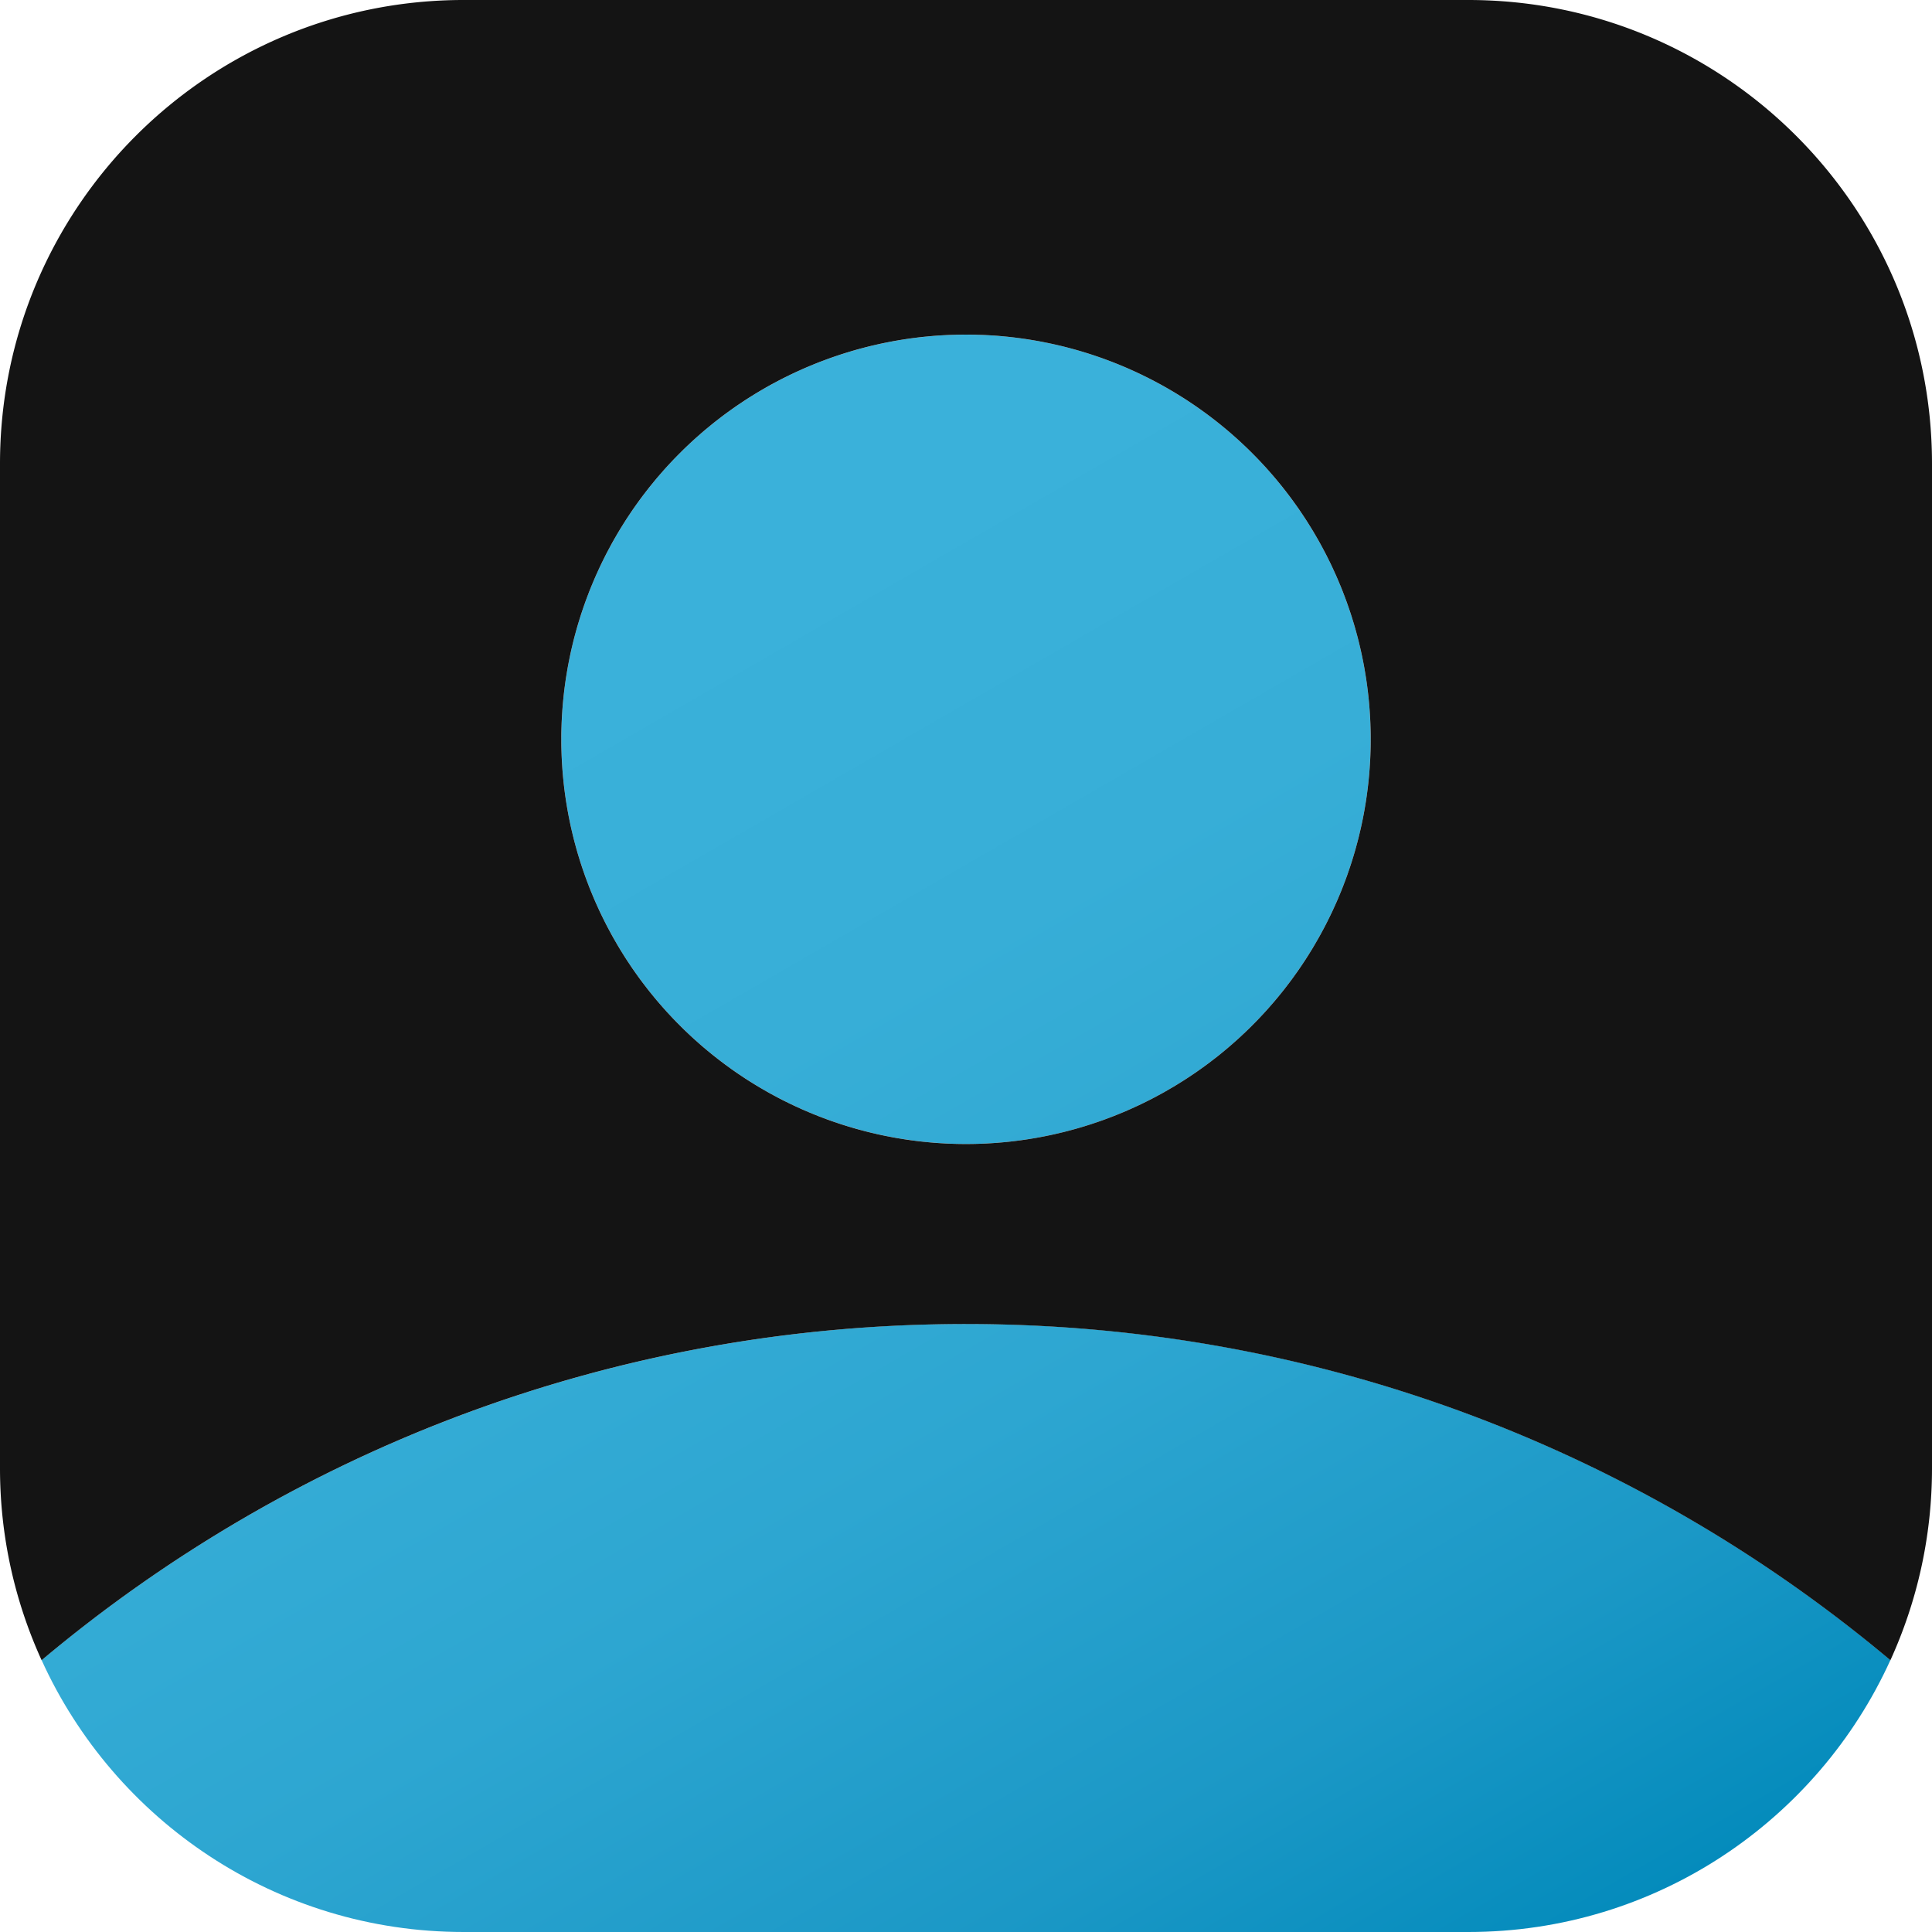
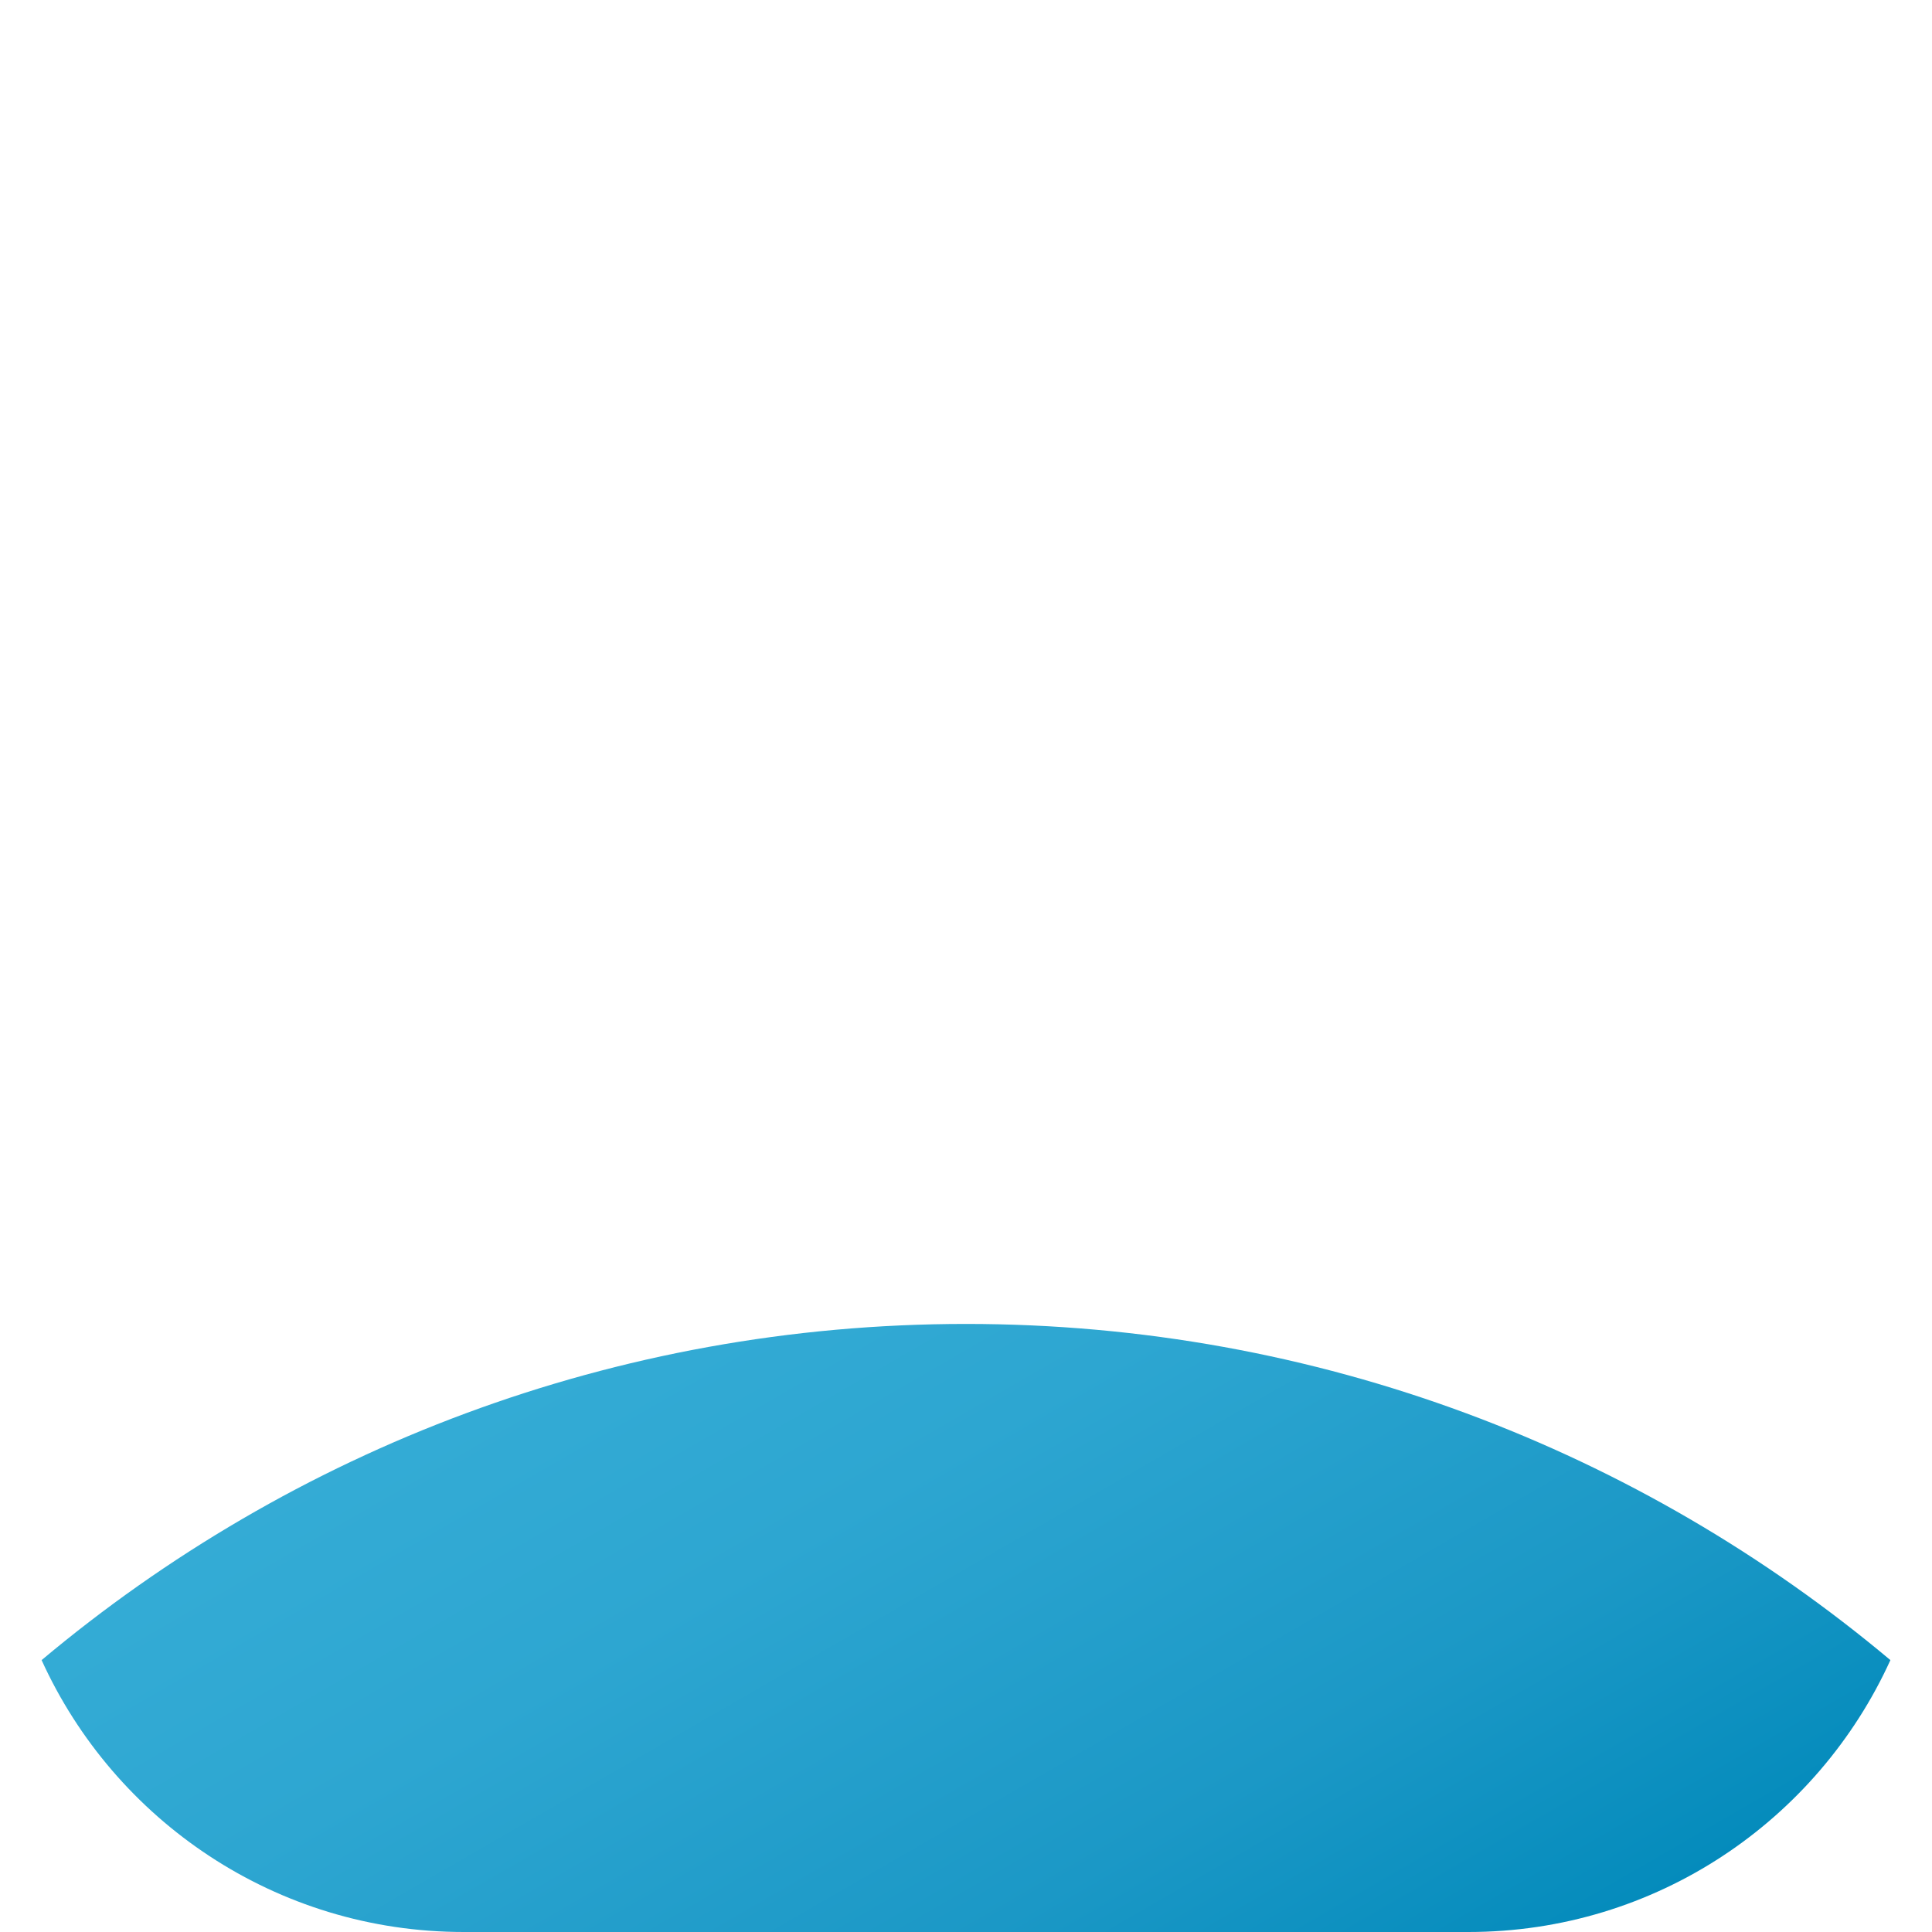
<svg xmlns="http://www.w3.org/2000/svg" xmlns:ns1="http://sodipodi.sourceforge.net/DTD/sodipodi-0.dtd" xmlns:ns2="http://www.inkscape.org/namespaces/inkscape" version="1.1" id="Layer_1" x="0px" y="0px" viewBox="0 0 150 150" style="enable-background:new 0 0 150 150;" xml:space="preserve" ns1:docname="Allas.svg" ns2:version="1.2.1 (9c6d41e, 2022-07-14)">
  <defs id="defs767">
	
	
</defs>
  <ns1:namedview id="namedview765" pagecolor="#ffffff" bordercolor="#666666" borderopacity="1.0" ns2:showpageshadow="2" ns2:pageopacity="0.0" ns2:pagecheckerboard="0" ns2:deskcolor="#d1d1d1" showgrid="false" ns2:zoom="6.2933333" ns2:cx="69.200212" ns2:cy="81.038136" ns2:window-width="1764" ns2:window-height="1330" ns2:window-x="2607" ns2:window-y="25" ns2:window-maximized="0" ns2:current-layer="Layer_1" />
  <style type="text/css" id="style730">
	.st0{fill:#08181E;}
	.st1{fill:url(#SVGID_1_);}
	.st2{fill:url(#SVGID_00000116915853626178947970000001905633985666132127_);}
</style>
  <g id="g760">
    <linearGradient id="SVGID_1_" gradientUnits="userSpaceOnUse" x1="59.289" y1="30.187" x2="128.505" y2="150.072">
      <stop offset="0.092" style="stop-color:#3AB1DA" id="stop734" />
      <stop offset="0.327" style="stop-color:#37AED7" id="stop736" />
      <stop offset="0.569" style="stop-color:#2DA6D1" id="stop738" />
      <stop offset="0.812" style="stop-color:#1B98C6" id="stop740" />
      <stop offset="0.997" style="stop-color:#028ABB" id="stop742" />
    </linearGradient>
-     <circle class="st1" cx="75" cy="57.4" r="31.42" id="circle745" style="fill:url(#SVGID_1_)" />
    <linearGradient id="SVGID_00000051376318149351768160000000145499958488183703_" gradientUnits="userSpaceOnUse" x1="28.259" y1="48.102" x2="97.474" y2="167.987">
      <stop offset="0.092" style="stop-color:#3AB1DA" id="stop747" />
      <stop offset="0.327" style="stop-color:#37AED7" id="stop749" />
      <stop offset="0.569" style="stop-color:#2DA6D1" id="stop751" />
      <stop offset="0.812" style="stop-color:#1B98C6" id="stop753" />
      <stop offset="0.997" style="stop-color:#028ABB" id="stop755" />
    </linearGradient>
-     <path style="fill:url(#SVGID_00000051376318149351768160000000145499958488183703_)" d="M 3.23,128.89 C 8.89,141.34 21.43,150 36,150 h 78 c 14.57,0 27.11,-8.66 32.77,-21.11 -19.42,-16.29 -44.45,-26.1 -71.77,-26.1 -27.32,0 -52.36,9.82 -71.77,26.1 z" id="path758" />
+     <path style="fill:url(#SVGID_00000051376318149351768160000000145499958488183703_)" d="M 3.23,128.89 C 8.89,141.34 21.43,150 36,150 h 78 c 14.57,0 27.11,-8.66 32.77,-21.11 -19.42,-16.29 -44.45,-26.1 -71.77,-26.1 -27.32,0 -52.36,9.82 -71.77,26.1 " id="path758" />
  </g>
-   <path id="path166" class="st3" d="M 36,-3.8847412e-4 C 16.12,-3.8847412e-4 -7.8076294e-5,16.12 -7.8076294e-5,36 v 78 c 0,5.315 1.162,10.357 3.23,14.898 19.41,-16.289 44.441,-26.11 71.77,-26.1 27.32,0 52.35,9.812 71.77,26.102 2.069,-4.542 3.23,-9.585 3.23,-14.9 V 36 c 1e-5,-19.88 -16.12,-36 -36,-36 z m 39,25.98 A 31.42,31.42 0 0 1 106.42,57.4 31.42,31.42 0 0 1 75,88.82 31.42,31.42 0 0 1 43.58,57.4 31.42,31.42 0 0 1 75,25.98 Z M 146.76,128.921 c -0.69,1.515 -1.486,2.971 -2.371,4.365 0.886,-1.394 1.68,-2.85 2.371,-4.365 z m -143.5,0.039 c 0.693,1.515 1.486,2.972 2.375,4.365 -0.888,-1.393 -1.682,-2.851 -2.375,-4.365 z m 2.445,4.473 c 0.883,1.374 1.855,2.684 2.912,3.922 -1.055,-1.238 -2.03,-2.548 -2.912,-3.922 z m 138.564,0.041 c -0.861,1.338 -1.81,2.614 -2.836,3.822 1.027,-1.208 1.974,-2.485 2.836,-3.822 z M 8.805,137.572 c 0.51,0.587 1.034,1.162 1.58,1.715 -0.546,-0.554 -1.071,-1.127 -1.58,-1.715 z m 132.328,0.07 c -0.453,0.52 -0.919,1.028 -1.4,1.521 0.482,-0.493 0.947,-1.002 1.4,-1.521 z M 10.416,139.32 c 0.544,0.549 1.107,1.078 1.686,1.592 -0.577,-0.514 -1.142,-1.042 -1.686,-1.592 z m 129.133,0.037 c -0.517,0.522 -1.053,1.024 -1.602,1.514 0.549,-0.489 1.084,-0.992 1.602,-1.514 z m -127.059,1.891 c 0.481,0.415 0.972,0.819 1.475,1.209 -0.502,-0.39 -0.994,-0.793 -1.475,-1.209 z m 124.953,0.059 c -0.429,0.369 -0.866,0.727 -1.312,1.076 0.446,-0.348 0.883,-0.707 1.312,-1.076 z m -123.131,1.424 c 0.579,0.438 1.173,0.859 1.779,1.262 -0.606,-0.404 -1.2,-0.823 -1.779,-1.262 z m 121.34,0.029 c -0.555,0.419 -1.125,0.82 -1.705,1.207 0.58,-0.387 1.15,-0.788 1.705,-1.207 z m -118.982,1.602 c 0.43,0.275 0.866,0.54 1.309,0.797 -0.442,-0.257 -0.879,-0.522 -1.309,-0.797 z m 116.594,0.043 c -0.394,0.25 -0.793,0.493 -1.197,0.729 0.404,-0.235 0.803,-0.478 1.197,-0.729 z m -114.555,1.174 c 0.582,0.32 1.172,0.624 1.773,0.912 -0.601,-0.288 -1.192,-0.592 -1.773,-0.912 z m 112.566,0.01 c -0.572,0.314 -1.152,0.612 -1.742,0.895 0.59,-0.283 1.17,-0.581 1.742,-0.895 z m -109.949,1.283 c 0.386,0.173 0.775,0.339 1.168,0.498 -0.393,-0.159 -0.782,-0.325 -1.168,-0.498 z m 107.324,0.01 c -0.376,0.168 -0.756,0.331 -1.139,0.486 0.383,-0.155 0.762,-0.318 1.139,-0.486 z M 23.461,147.75 c 0.605,0.225 1.214,0.438 1.834,0.631 -0.619,-0.193 -1.23,-0.406 -1.834,-0.631 z m 103.078,0 c -0.605,0.225 -1.215,0.438 -1.834,0.631 0.62,-0.193 1.229,-0.406 1.834,-0.631 z m -100.33,0.891 c 0.411,0.116 0.824,0.227 1.24,0.328 -0.416,-0.102 -0.83,-0.212 -1.24,-0.328 z m 97.582,0 c -0.411,0.116 -0.824,0.227 -1.24,0.328 0.416,-0.102 0.83,-0.212 1.24,-0.328 z m -95.246,0.58 c 0.457,0.096 0.918,0.181 1.381,0.26 -0.463,-0.079 -0.924,-0.163 -1.381,-0.26 z m 92.91,0 c -0.457,0.096 -0.918,0.181 -1.381,0.26 0.463,-0.079 0.924,-0.163 1.381,-0.26 z m -90.021,0.48 c 0.415,0.053 0.832,0.102 1.252,0.141 -0.42,-0.038 -0.837,-0.088 -1.252,-0.141 z m 87.133,0 c -0.415,0.053 -0.832,0.102 -1.252,0.141 0.42,-0.038 0.837,-0.088 1.252,-0.141 z m -84.713,0.23 c 0.429,0.025 0.862,0.037 1.295,0.047 -0.433,-0.01 -0.866,-0.022 -1.295,-0.047 z m 82.293,0 c -0.429,0.025 -0.862,0.037 -1.295,0.047 0.433,-0.01 0.866,-0.022 1.295,-0.047 z" style="fill:#141414" />
</svg>